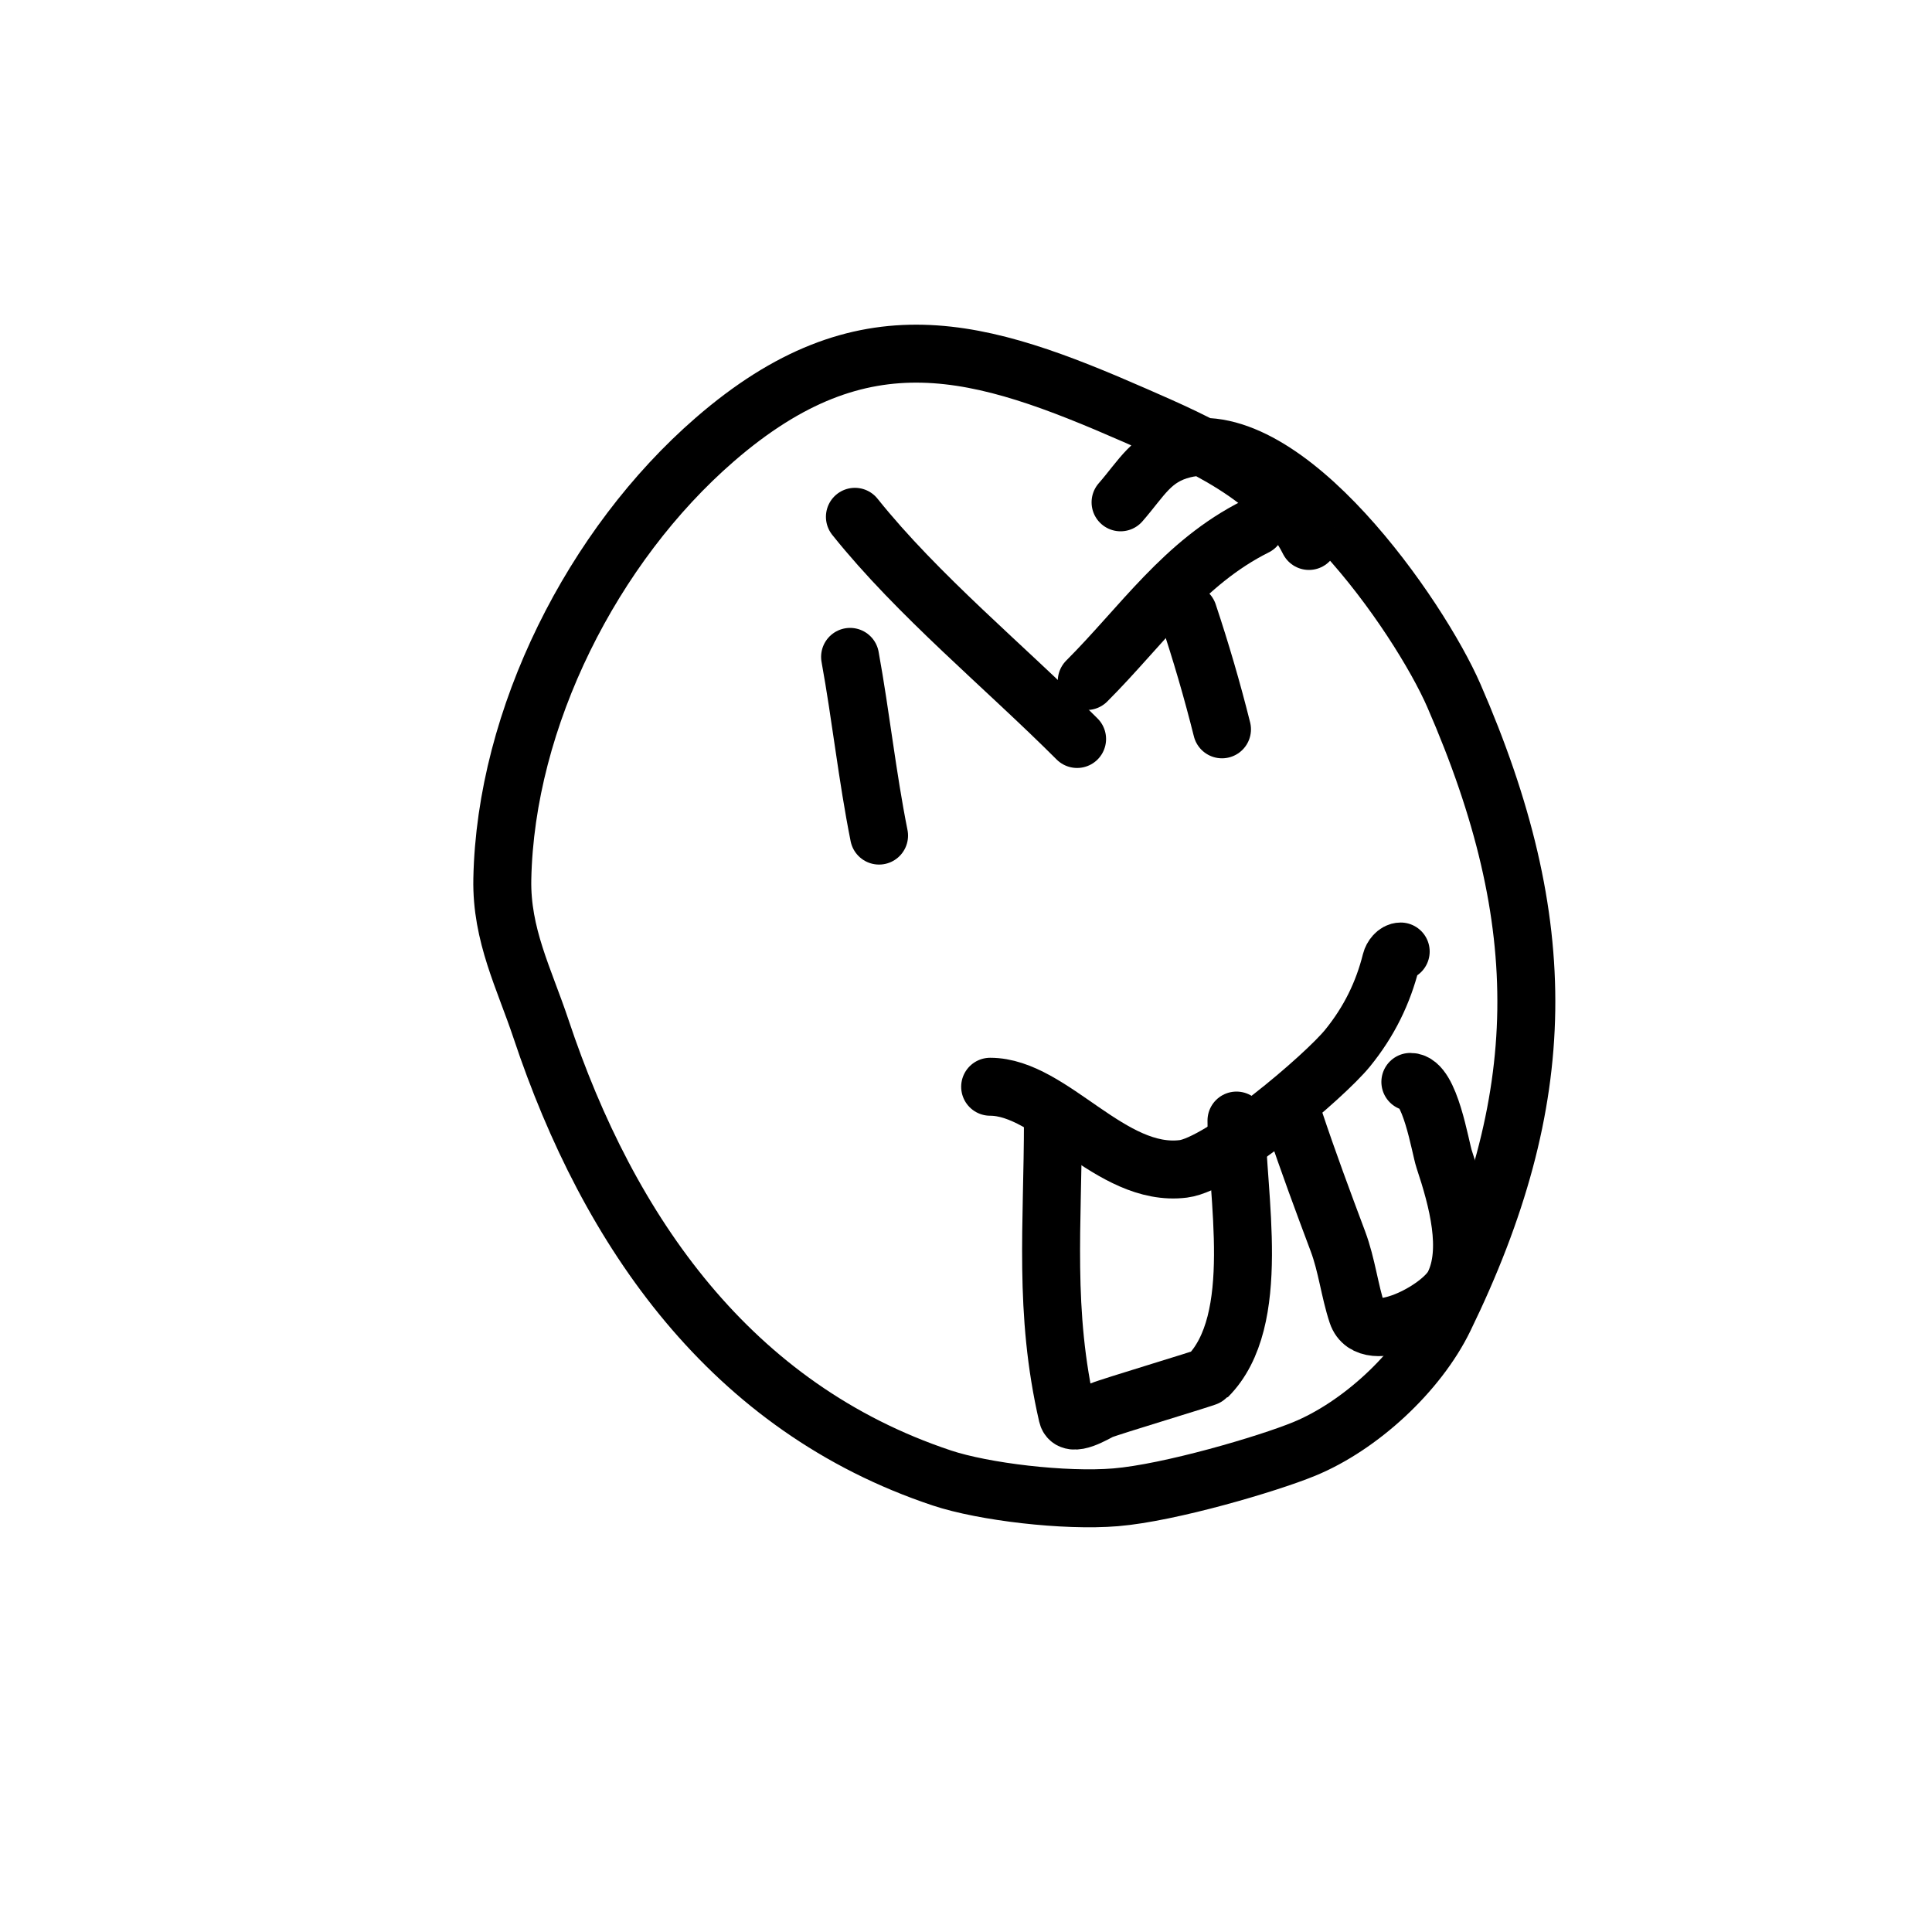
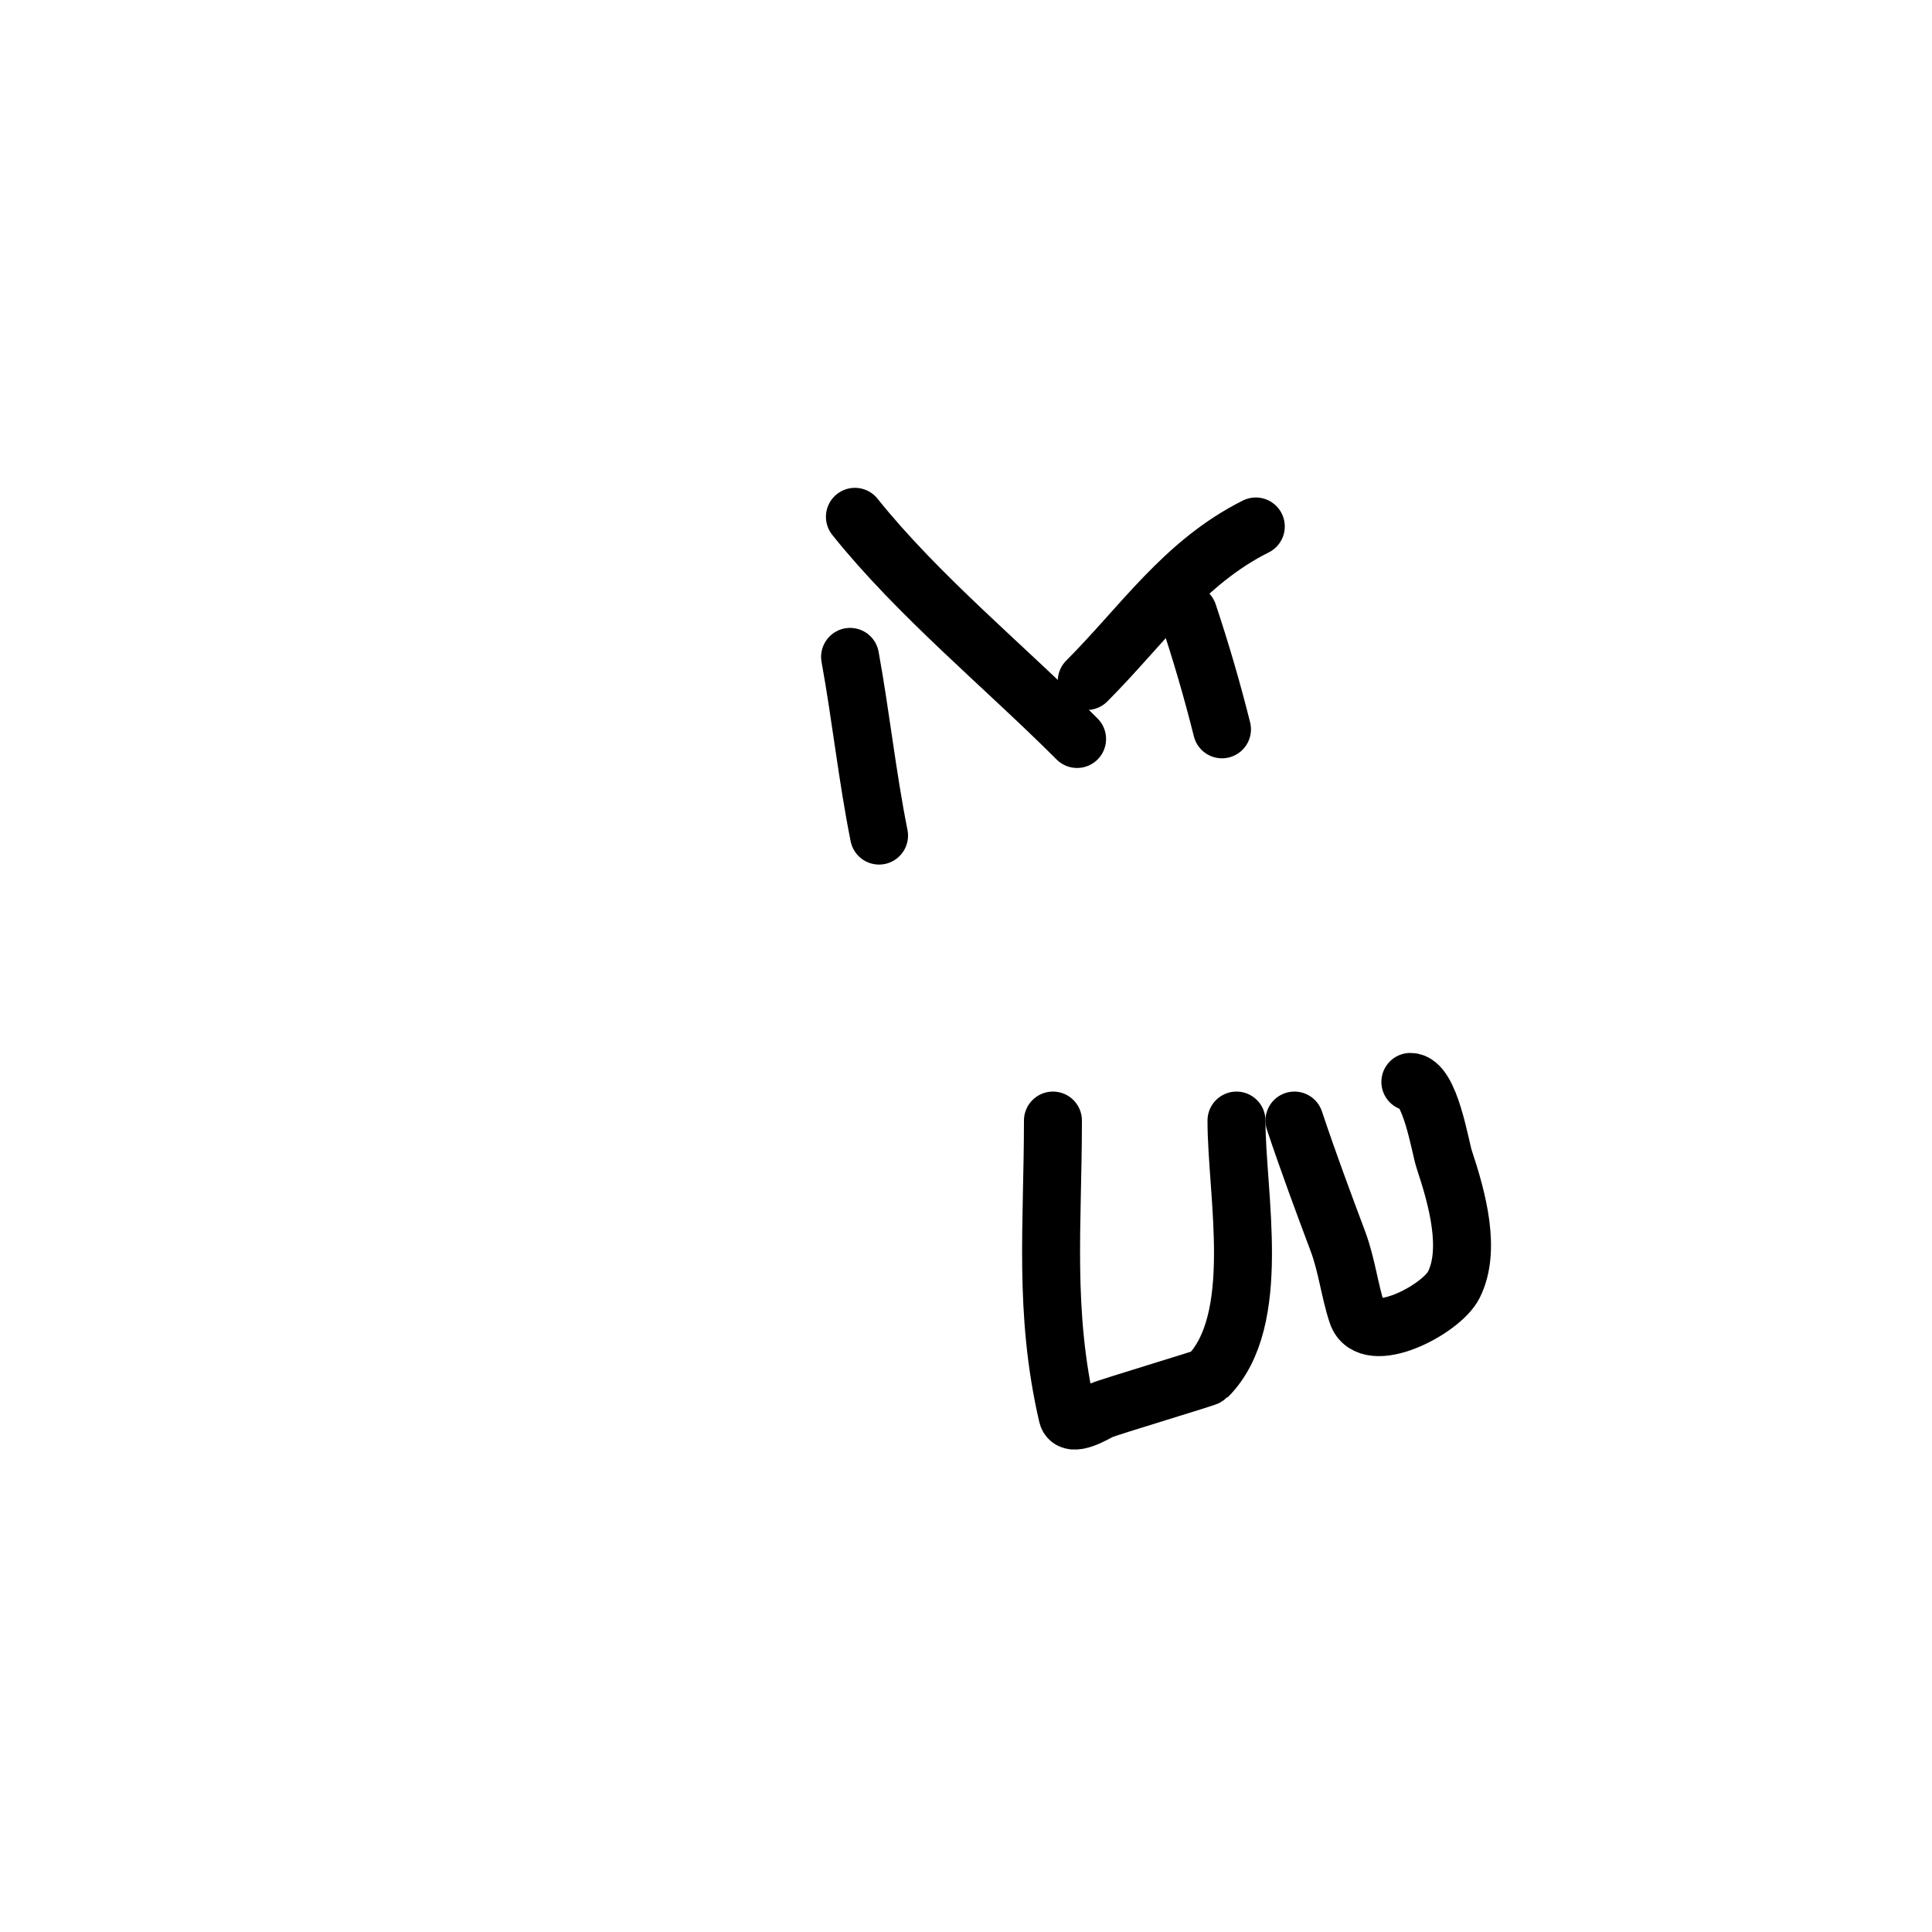
<svg xmlns="http://www.w3.org/2000/svg" viewBox="0 0 400 400" version="1.1">
  <g fill="none" stroke="#000000" stroke-width="12" stroke-linecap="round" stroke-linejoin="round">
-     <path d="M271,112c-6.628,-13.257 -22.987,-20.307 -36,-26c-32.03,-14.013 -56.209,-21.686 -87,5c-25.282,21.911 -43.332,57.61 -44,91c-0.232,11.59 4.544,20.633 8,31c14.062,42.187 39.373,78.458 83,93c8.612,2.871 25.425,4.881 36,4c11.189,-0.932 31.423,-6.891 39,-10c11.585,-4.753 23.558,-15.83 29,-27c22.116,-45.396 22.552,-81.851 2,-129c-7.174,-16.458 -34.783,-56.304 -56,-51c-6.602,1.65 -8.596,5.967 -13,11" />
    <path d="M246,127c2.643,7.929 4.971,15.885 7,24" />
    <path d="M176,136c2.25,12.374 3.535,24.673 6,37" />
-     <path d="M205,225c12.766,0 24.984,18.877 40,17c7.878,-0.985 29.239,-19.141 34,-25c4.474,-5.507 7.357,-11.428 9,-18c0.229,-0.915 1.057,-2 2,-2" />
    <path d="M218,232c0,21.588 -1.963,39.493 3,61c0.651,2.823 5.895,-0.526 7,-1c1.808,-0.775 21.737,-6.737 22,-7c11.589,-11.589 6,-37.622 6,-53" />
    <path d="M268,232c2.79,8.37 5.903,16.742 9,25c1.849,4.93 2.423,10.27 4,15c2.328,6.983 17.395,-0.79 20,-6c3.575,-7.15 0.816,-17.551 -2,-26c-0.829,-2.488 -2.915,-16 -7,-16" />
    <path d="M260,109c-14.972,7.486 -23.533,20.533 -35,32" />
    <path d="M177,107c13.056,16.32 30.996,30.996 46,46" />
  </g>
</svg>